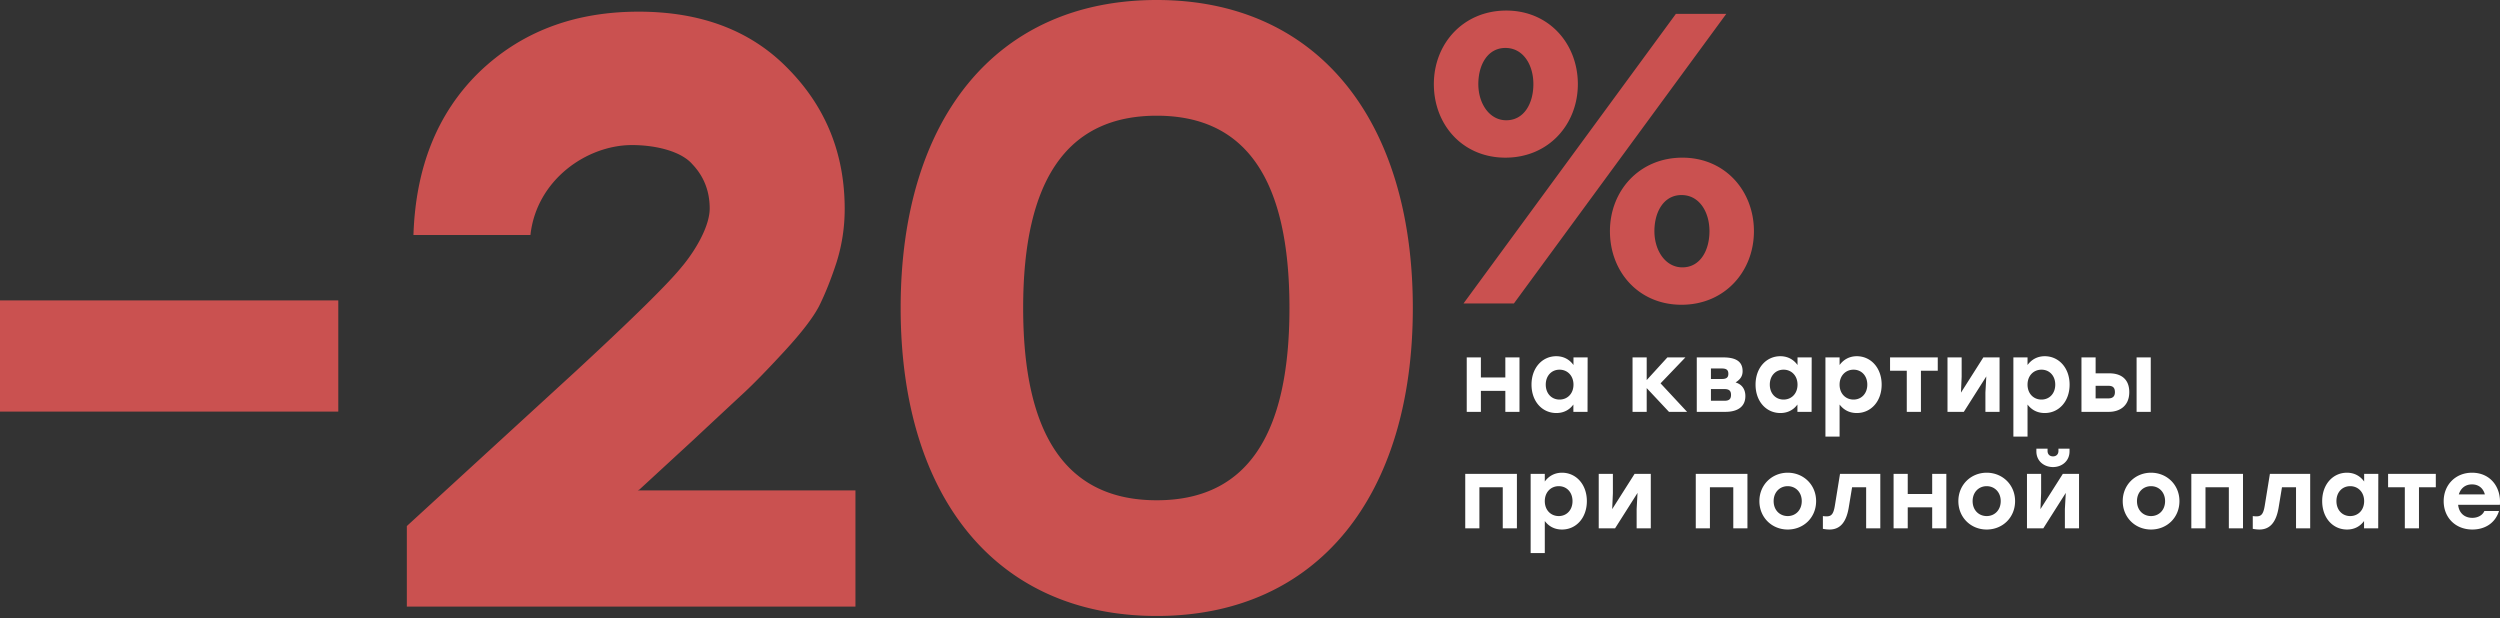
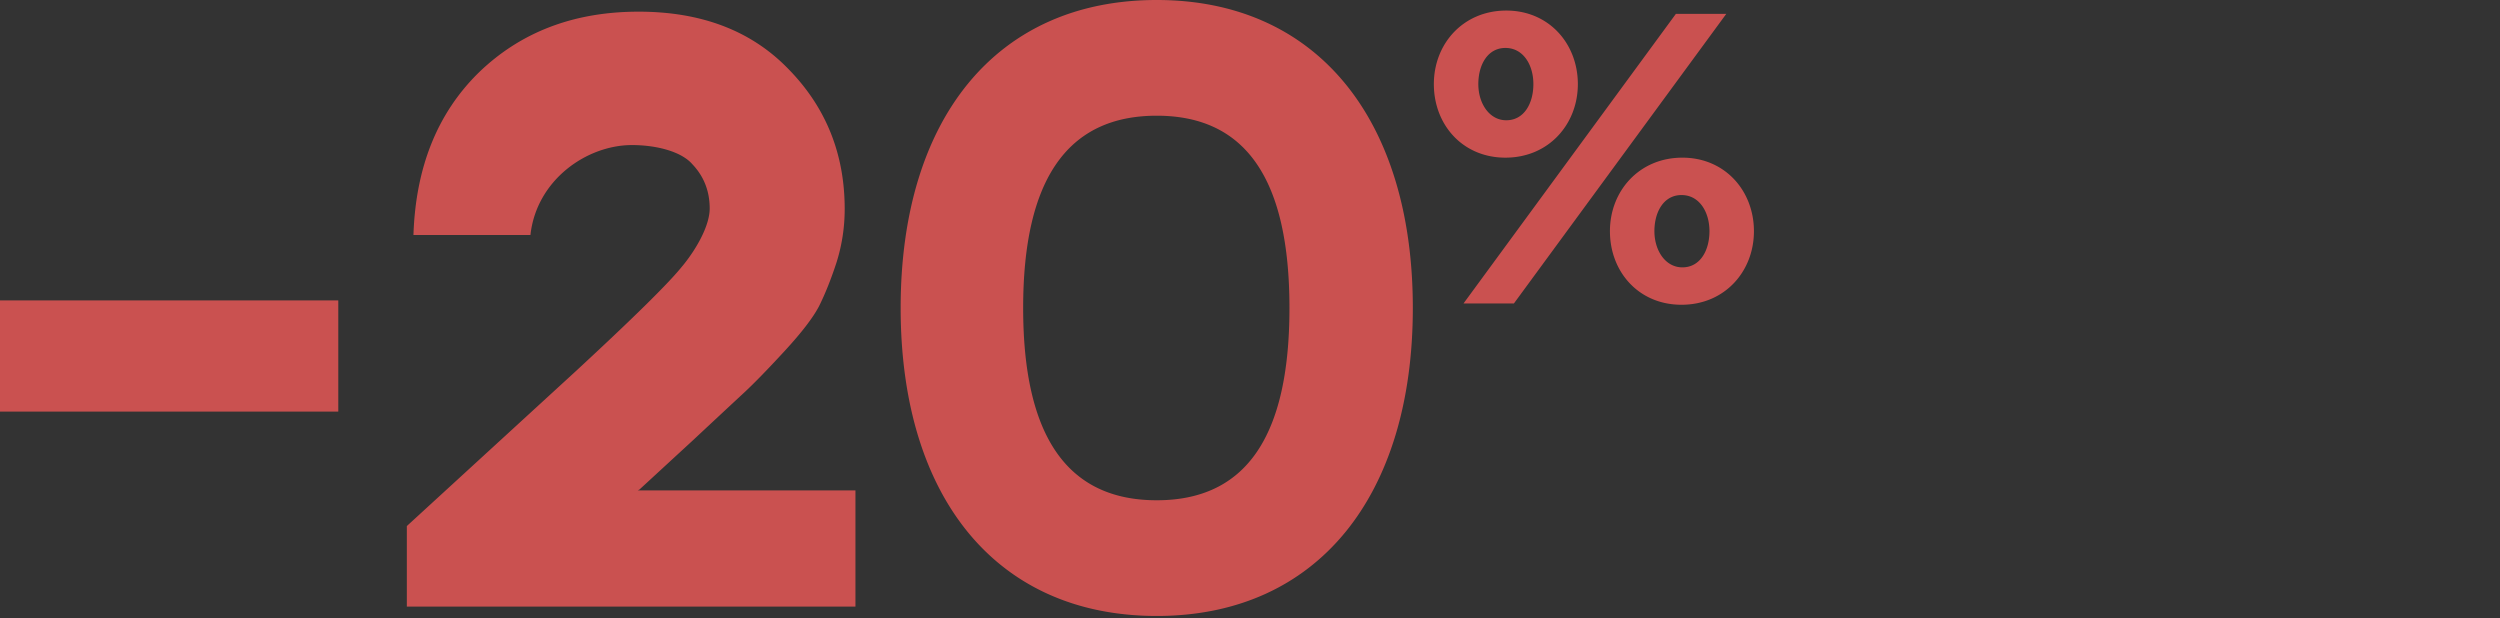
<svg xmlns="http://www.w3.org/2000/svg" width="728" height="180" fill="none">
  <rect width="100%" height="100%" fill="#333333" stroke="none" />
  <g clip-path="url(#a)">
    <path d="M185.716 142.812h63.391v33.839H118.469v-23.466l49.411-45.29c16.23-15.013 26.353-24.965 30.37-29.857 4.178-4.891 8.412-12.097 8.412-17.326 0-5.06-1.688-9.362-5.062-12.904-3.213-3.711-10.501-5.566-17.571-5.566-13.176 0-27.798 10.157-29.565 26.181h-34.067c.643-19.735 6.99-35.507 19.042-47.315 12.212-11.807 27.718-17.711 46.519-17.711 18.318 0 32.86 5.566 43.626 16.7 10.927 11.132 16.39 24.711 16.39 40.736 0 5.398-.803 10.627-2.41 15.687-1.607 4.892-3.295 9.109-5.062 12.65-1.768 3.375-5.142 7.76-10.123 13.158-4.82 5.23-8.677 9.193-11.569 11.892a6571.848 6571.848 0 0 0-14.944 13.916l-15.667 14.423-.483.253zM336.841 0c46.825 0 74.573 34.932 74.573 89.685 0 54.752-27.748 89.684-74.573 89.684-46.826 0-74.571-34.685-74.571-89.684 0-55 27.745-89.685 74.571-89.685zm0 145.676c26.013 0 38.648-18.582 38.648-55.991 0-37.41-12.635-55.991-38.648-55.991-26.014 0-38.897 18.58-38.897 55.99 0 37.41 12.883 55.992 38.897 55.992zM98.508 119.853v-32.37H0v32.37h98.508zM438.379 45.91c12.581 0 21.091-9.692 21.091-21.417 0-11.725-8.386-21.418-20.843-21.418-12.458 0-21.088 9.571-21.088 21.418 0 11.846 8.386 21.417 20.84 21.417zm-12.208 42.463h14.675l61.851-84.341h-14.675l-61.851 84.34zm63.485.373c12.579 0 21.089-9.692 21.089-21.418 0-11.727-8.386-21.418-20.843-21.418-12.456 0-21.088 9.572-21.088 21.418 0 11.845 8.386 21.418 20.842 21.418zm-51.029-53.724c-4.933 0-8.139-4.906-8.139-10.53 0-5.623 2.713-10.53 7.893-10.53s8.14 4.906 8.14 10.53c0 5.625-2.714 10.53-7.894 10.53zm51.275 42.835c-4.931 0-8.139-4.905-8.139-10.53 0-5.623 2.713-10.528 7.893-10.528s8.14 4.906 8.14 10.529-2.714 10.53-7.894 10.53z" fill="#CA5150" />
-     <path d="M438.354 104.075h4.121v15.853h-4.121v-6.111h-7.12v6.111h-4.121v-15.853h4.121v5.851h7.12v-5.851zm19.844 0h4.121l-.029 15.853h-4.123v-2.133c-1.094 1.498-2.737 2.478-4.957 2.478-4.15 0-7.233-3.401-7.233-8.272 0-4.9 3.14-8.272 7.204-8.272 2.249 0 3.921 1.038 5.017 2.565v-2.219zm-4.064 12.278c2.305 0 4.064-1.729 4.064-4.352 0-2.594-1.759-4.352-4.064-4.352-2.306 0-4.008 1.758-4.008 4.352 0 2.623 1.73 4.352 4.008 4.352zm37.144 3.575h-5.273l-6.486-6.918v6.918h-4.121v-15.853h4.121v6.601l6.024-6.601h5.245l-7.233 7.552 7.723 8.301zm14.122-8.561c1.843.548 2.852 1.96 2.852 3.978 0 3.257-2.506 4.583-5.764 4.583h-8.387v-15.853h7.666c3.171 0 5.679.836 5.679 4.006 0 1.643-.865 2.508-2.046 3.286zm-2.105-2.507c0-1.038-.46-1.557-1.872-1.557h-3.199v3.055h3.199c1.412 0 1.872-.518 1.872-1.498zm-1.123 7.84c1.441 0 1.901-.577 1.901-1.73 0-1.124-.519-1.672-1.901-1.672h-3.948v3.402h3.948zm21.268-12.625h4.123l-.029 15.853h-4.123v-2.133c-1.094 1.498-2.737 2.478-4.958 2.478-4.149 0-7.235-3.401-7.235-8.272 0-4.9 3.143-8.272 7.207-8.272 2.249 0 3.921 1.038 5.015 2.565v-2.219zm-4.065 12.278c2.308 0 4.065-1.729 4.065-4.352 0-2.594-1.757-4.352-4.065-4.352-2.305 0-4.005 1.758-4.005 4.352 0 2.623 1.73 4.352 4.005 4.352zm21.331-12.624c4.062 0 7.232 3.372 7.232 8.272 0 4.871-3.112 8.272-7.232 8.272-2.249 0-3.893-.98-5.017-2.478v9.338h-4.121v-23.058h4.121v2.219c1.096-1.527 2.796-2.565 5.017-2.565zm-.953 12.624c2.277 0 4.006-1.729 4.006-4.352 0-2.594-1.7-4.352-4.006-4.352-2.305 0-4.064 1.758-4.064 4.352 0 2.623 1.759 4.352 4.064 4.352zm24.525-12.278v3.891h-4.901v11.962h-4.121v-11.962h-4.87v-3.891h13.892zm13.27 0h4.726v15.853h-4.121v-5.621l.26-4.698-6.545 10.319h-4.755v-15.853h4.121v5.621l-.2 4.64 6.514-10.261zm17.887-.346c4.064 0 7.235 3.372 7.235 8.272 0 4.871-3.112 8.272-7.235 8.272-2.247 0-3.89-.98-5.015-2.478v9.338h-4.121v-23.058h4.121v2.219c1.096-1.527 2.796-2.565 5.015-2.565zm-.95 12.624c2.277 0 4.005-1.729 4.005-4.352 0-2.594-1.7-4.352-4.005-4.352-2.306 0-4.065 1.758-4.065 4.352 0 2.623 1.759 4.352 4.065 4.352zm19.796-7.637c2.939 0 5.766 1.325 5.766 5.476 0 4.15-2.97 5.736-5.91 5.736h-8.013v-15.853h4.123v4.641h4.034zm7.897-4.641h4.123v15.853h-4.123v-15.853zm-8.185 11.933c1.384 0 1.874-.75 1.874-1.816 0-1.153-.462-1.845-1.846-1.845h-3.774v3.661h3.746zM441.725 137.999v15.853h-4.123V141.89h-6.801v11.962h-4.121v-15.853h15.045zm13.134-.346c4.065 0 7.235 3.373 7.235 8.273 0 4.871-3.112 8.272-7.235 8.272-2.247 0-3.89-.98-5.014-2.479v9.338h-4.121v-23.058h4.121v2.22c1.096-1.528 2.796-2.566 5.014-2.566zm-.95 12.625c2.277 0 4.006-1.73 4.006-4.352 0-2.595-1.7-4.353-4.006-4.353-2.305 0-4.064 1.758-4.064 4.353 0 2.622 1.759 4.352 4.064 4.352zm22.074-12.279h4.726v15.853h-4.121v-5.621l.26-4.698-6.542 10.319h-4.758v-15.853h4.123v5.621l-.202 4.64 6.514-10.261zm32.871 0v15.853h-4.121V141.89h-6.803v11.962h-4.121v-15.853h15.045zm11.724-.346c4.583 0 8.273 3.488 8.273 8.273 0 4.784-3.633 8.272-8.273 8.272-4.613 0-8.244-3.517-8.244-8.272 0-4.785 3.69-8.273 8.244-8.273zm0 3.92c-2.308 0-4.095 1.758-4.095 4.353 0 2.622 1.787 4.352 4.095 4.352 2.306 0 4.093-1.73 4.093-4.352 0-2.595-1.787-4.353-4.093-4.353zm15.233-3.574h11.731v15.853h-4.121V141.89h-4.093l-.952 5.765c-.747 4.698-2.737 6.543-5.62 6.543-.634 0-1.325-.087-1.931-.202v-3.718a7.02 7.02 0 0 0 1.068.086c1.412 0 2.016-.663 2.421-3.113l1.497-9.252zm26.839 0h4.123v15.853h-4.123v-6.111h-7.119v6.111h-4.121v-15.853h4.121v5.851h7.119v-5.851zm15.867-.346c4.583 0 8.273 3.488 8.273 8.273 0 4.784-3.633 8.272-8.273 8.272-4.611 0-8.244-3.517-8.244-8.272 0-4.785 3.69-8.273 8.244-8.273zm0 3.92c-2.305 0-4.092 1.758-4.092 4.353 0 2.622 1.787 4.352 4.092 4.352 2.306 0 4.093-1.73 4.093-4.352 0-2.595-1.787-4.353-4.093-4.353zm19.317-5.563c-2.537 0-4.842-1.671-4.842-4.582v-.779h3.256v.663c0 .98.634 1.586 1.586 1.586.95 0 1.584-.606 1.584-1.586v-.663h3.228v.779c0 2.911-2.306 4.582-4.812 4.582zm2.853 1.989h4.726v15.853h-4.121v-5.621l.26-4.698-6.544 10.319h-4.755v-15.853h4.12v5.621l-.2 4.64 6.514-10.261zm25.693-.346c4.583 0 8.272 3.488 8.272 8.273 0 4.784-3.631 8.272-8.272 8.272-4.612 0-8.242-3.517-8.242-8.272 0-4.785 3.687-8.273 8.242-8.273zm0 3.92c-2.306 0-4.093 1.758-4.093 4.353 0 2.622 1.787 4.352 4.093 4.352 2.305 0 4.092-1.73 4.092-4.352 0-2.595-1.787-4.353-4.092-4.353zm26.78-3.574v15.853h-4.121V141.89h-6.801v11.962h-4.123v-15.853H653.16zm7.835 0h11.73v15.853h-4.123V141.89h-4.092l-.95 5.765c-.75 4.698-2.74 6.543-5.621 6.543-.634 0-1.327-.087-1.933-.202v-3.718a7.03 7.03 0 0 0 1.068.086c1.412 0 2.018-.663 2.421-3.113l1.5-9.252zm27.443 0h4.123l-.029 15.853h-4.123v-2.133c-1.094 1.499-2.737 2.479-4.957 2.479-4.15 0-7.235-3.401-7.235-8.272 0-4.9 3.142-8.273 7.206-8.273 2.249 0 3.921 1.038 5.015 2.566v-2.22zm-4.065 12.279c2.308 0 4.065-1.73 4.065-4.352 0-2.595-1.757-4.353-4.065-4.353-2.305 0-4.005 1.758-4.005 4.353 0 2.622 1.73 4.352 4.005 4.352zm24.933-12.279v3.891h-4.901v11.962h-4.121V141.89h-4.871v-3.891h13.893zm10.565-.346c5.245 0 8.501 4.122 8.098 9.339h-12.162c.259 2.536 1.987 3.805 4.12 3.805 1.585 0 2.969-.721 3.518-1.989h4.264c-1.181 3.747-4.351 5.39-7.753 5.39-4.958 0-8.358-3.517-8.358-8.244 0-4.755 3.431-8.301 8.273-8.301zm-.031 3.401c-2.016 0-3.314 1.211-3.833 2.912h7.582c-.462-1.73-1.759-2.912-3.749-2.912z" fill="#fff" />
  </g>
  <defs>
    <clipPath id="a">
      <path fill="#fff" d="M0 0h728v180H0z" />
    </clipPath>
  </defs>
</svg>